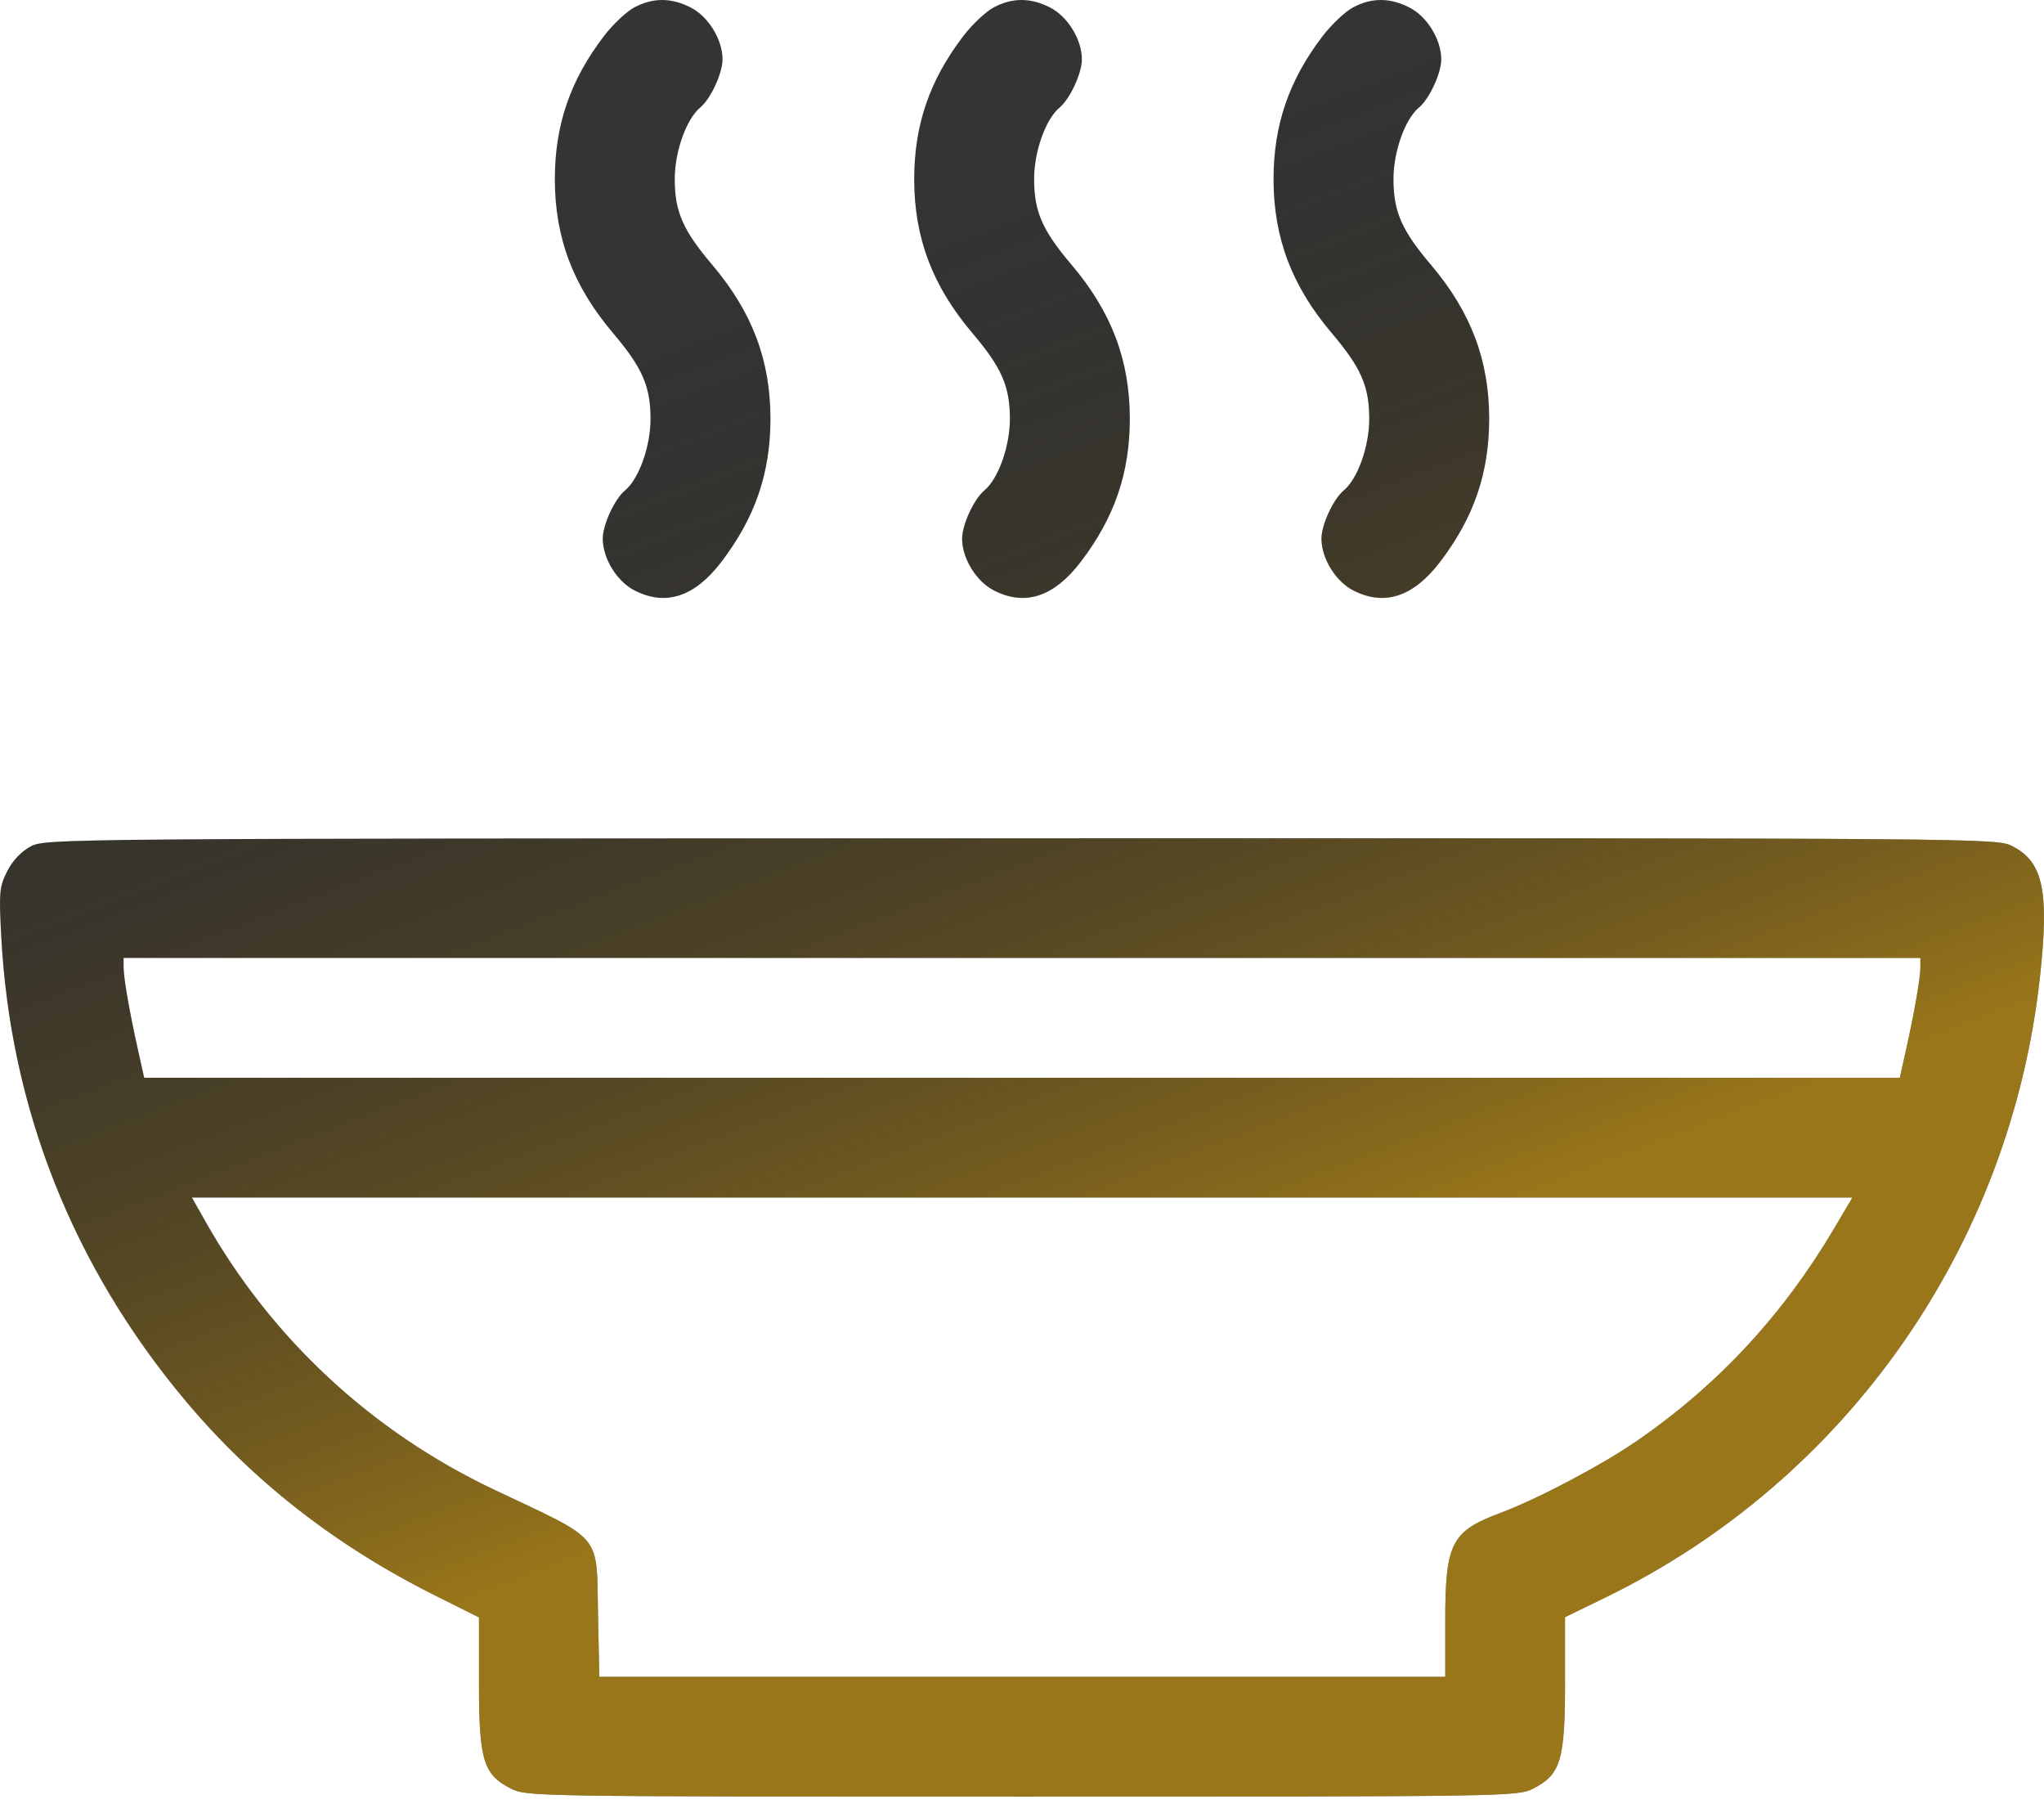
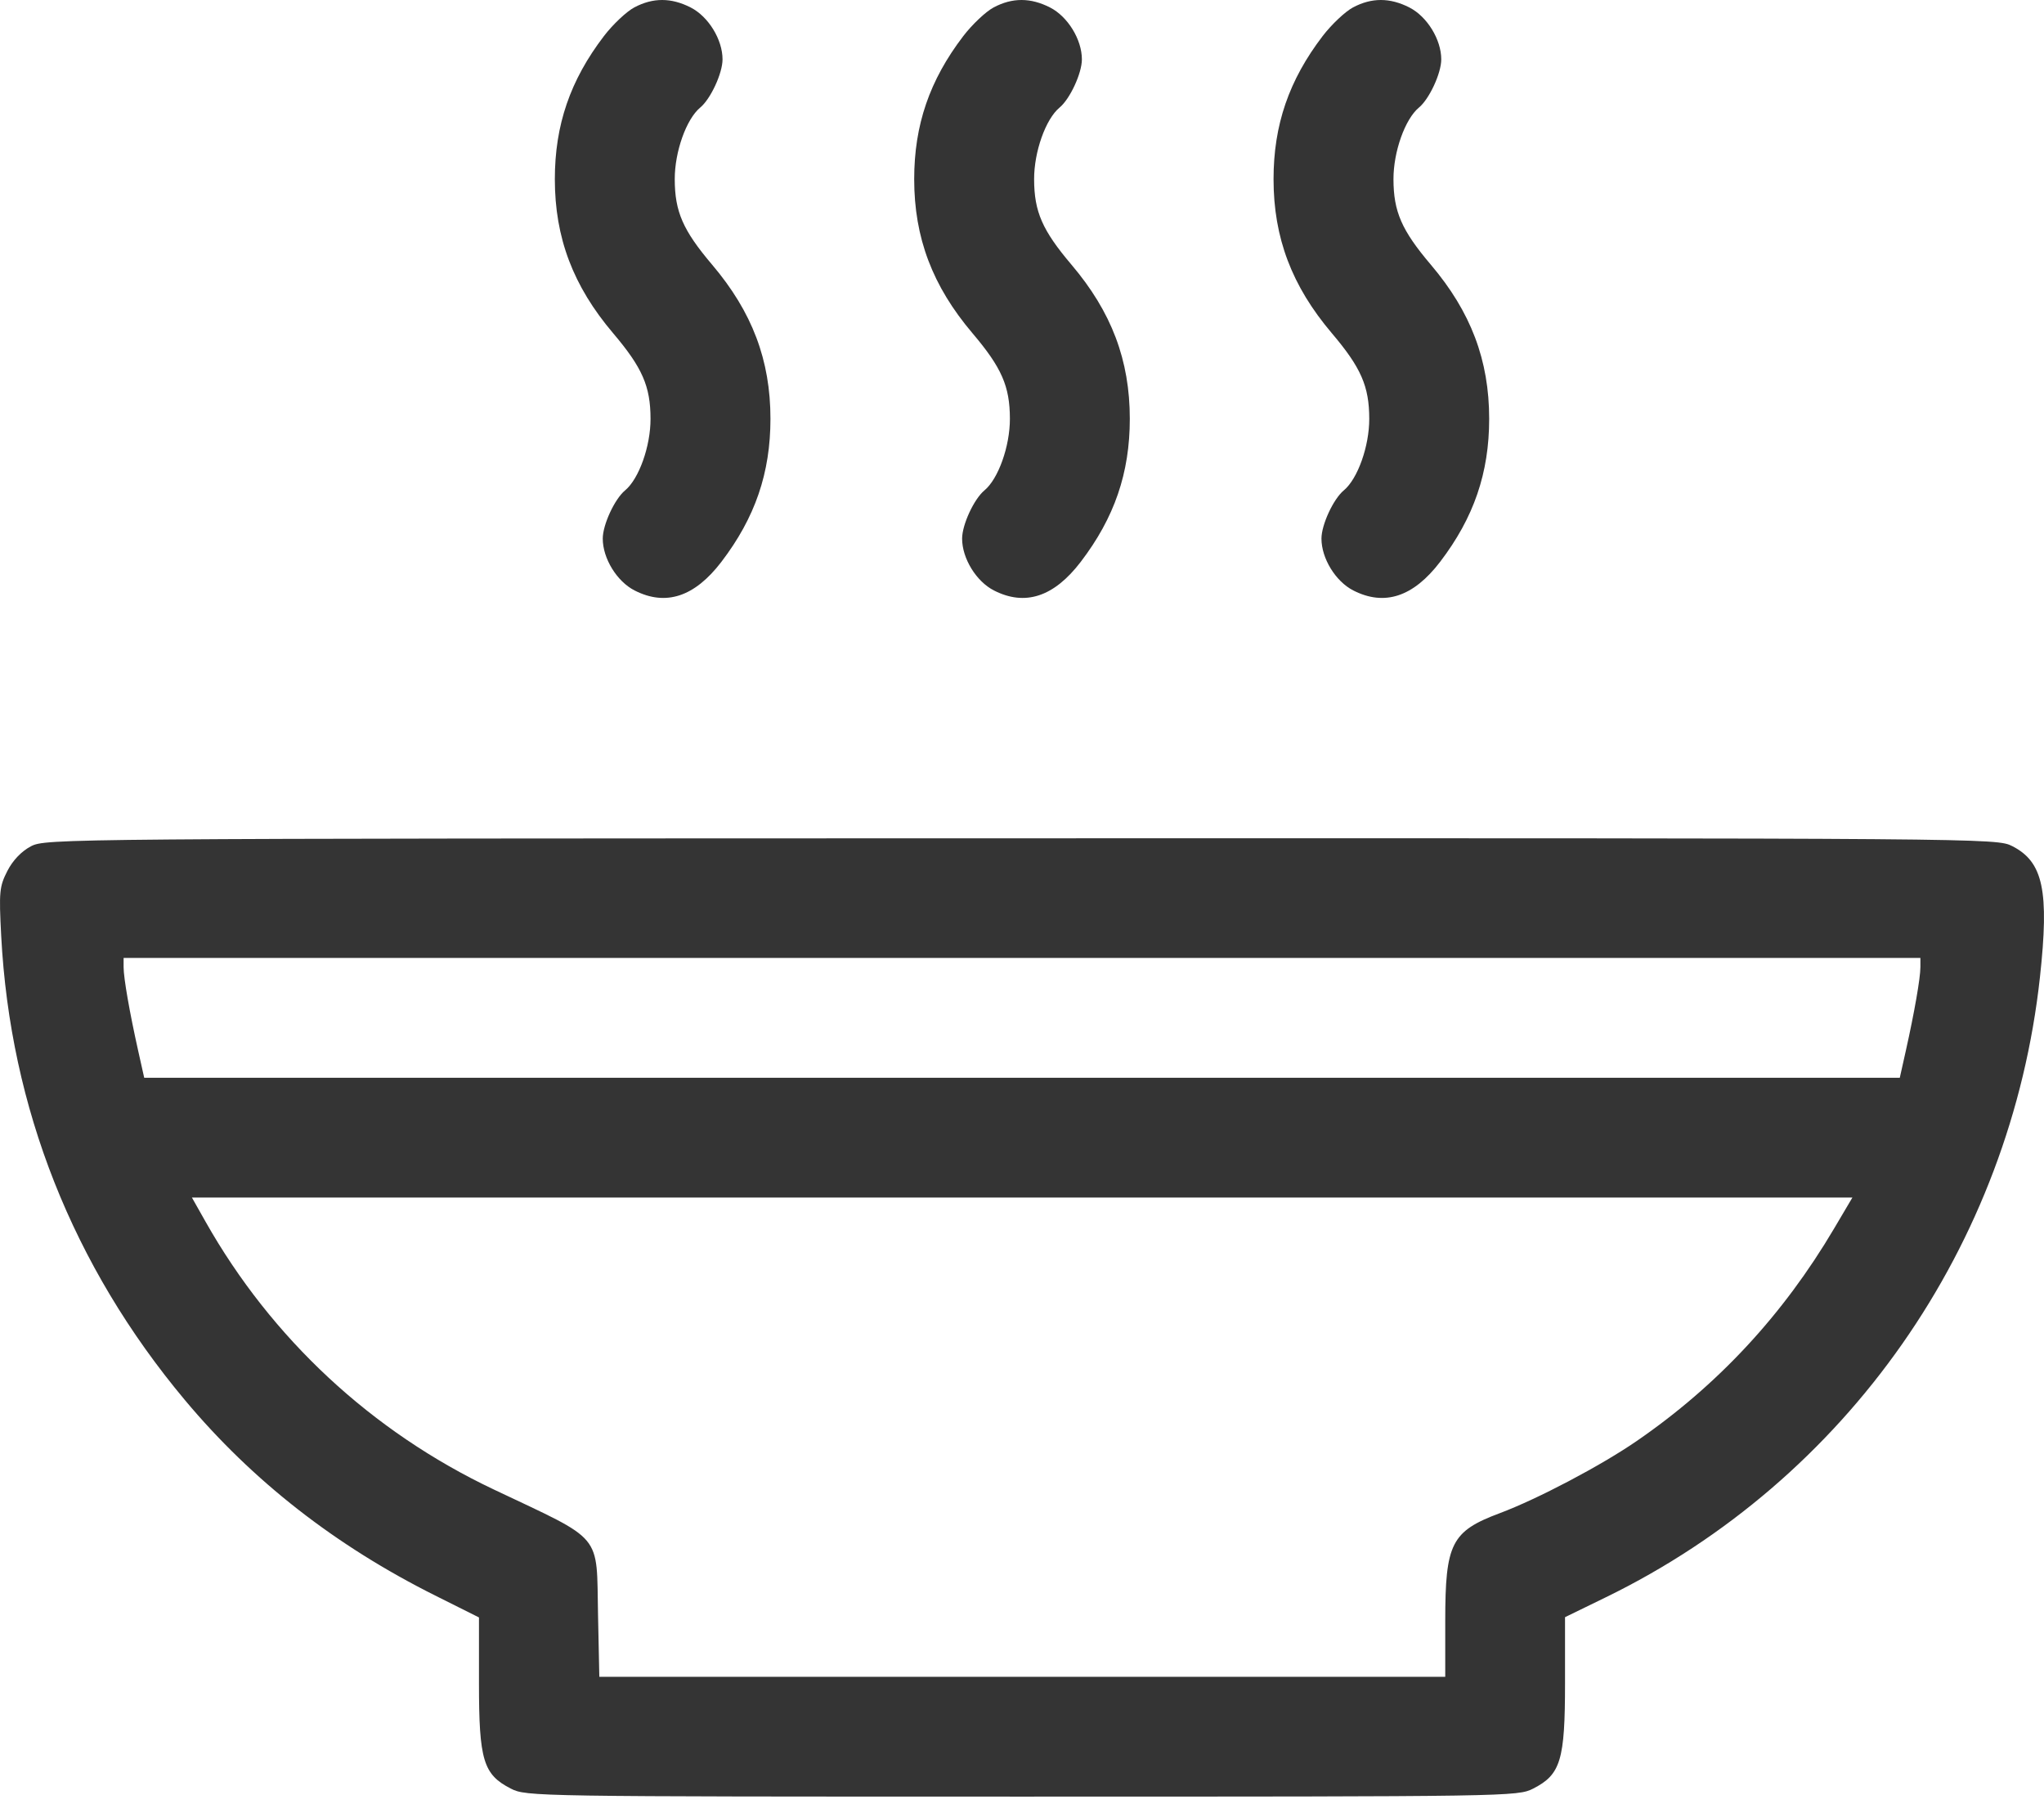
<svg xmlns="http://www.w3.org/2000/svg" width="136" height="120" viewBox="0 0 136 120" fill="none">
  <path fill-rule="evenodd" clip-rule="evenodd" d="M42.209 0.49C41.686 0.766 40.773 1.628 40.18 2.404C37.938 5.339 36.917 8.316 36.917 11.919C36.917 15.815 38.132 19.028 40.794 22.165C42.74 24.459 43.28 25.694 43.284 27.859C43.288 29.684 42.514 31.858 41.589 32.623C40.896 33.197 40.105 34.906 40.105 35.829C40.105 37.147 41.044 38.678 42.223 39.279C44.3 40.339 46.218 39.706 47.999 37.375C50.242 34.438 51.263 31.462 51.263 27.859C51.263 23.963 50.047 20.75 47.386 17.613C45.44 15.319 44.899 14.083 44.895 11.919C44.892 10.093 45.665 7.92 46.591 7.154C47.284 6.581 48.075 4.872 48.075 3.949C48.075 2.63 47.135 1.1 45.956 0.498C44.659 -0.163 43.45 -0.166 42.209 0.49ZM66.12 0.49C65.596 0.766 64.683 1.628 64.09 2.404C61.848 5.339 60.827 8.316 60.827 11.919C60.827 15.815 62.043 19.028 64.704 22.165C66.65 24.459 67.191 25.694 67.195 27.859C67.198 29.684 66.425 31.858 65.499 32.623C64.806 33.197 64.015 34.906 64.015 35.829C64.015 37.147 64.955 38.678 66.133 39.279C68.21 40.339 70.128 39.706 71.909 37.375C74.152 34.438 75.173 31.462 75.173 27.859C75.173 23.963 73.958 20.75 71.296 17.613C69.35 15.319 68.81 14.083 68.806 11.919C68.802 10.093 69.576 7.92 70.501 7.154C71.194 6.581 71.985 4.872 71.985 3.949C71.985 2.63 71.046 1.1 69.867 0.498C68.57 -0.163 67.36 -0.166 66.12 0.49ZM90.03 0.49C89.507 0.766 88.594 1.628 88 2.404C85.758 5.339 84.737 8.316 84.737 11.919C84.737 15.815 85.953 19.028 88.615 22.165C90.561 24.459 91.101 25.694 91.105 27.859C91.109 29.684 90.335 31.858 89.409 32.623C88.717 33.197 87.925 34.906 87.925 35.829C87.925 37.147 88.865 38.678 90.044 39.279C92.12 40.339 94.039 39.706 95.82 37.375C98.063 34.438 99.084 31.462 99.084 27.859C99.084 23.963 97.868 20.75 95.206 17.613C93.26 15.319 92.72 14.083 92.716 11.919C92.713 10.093 93.486 7.92 94.412 7.154C95.104 6.581 95.896 4.872 95.896 3.949C95.896 2.63 94.956 1.1 93.777 0.498C92.48 -0.163 91.27 -0.166 90.03 0.49ZM2.05 56.302C1.42 56.635 0.848 57.237 0.485 57.948C-0.04 58.978 -0.073 59.33 0.08 62.26C0.68 73.707 4.843 84.223 12.304 93.138C16.805 98.516 22.311 102.815 28.95 106.136L31.869 107.596V111.972C31.869 117.09 32.158 118.047 33.987 118.981C35.021 119.508 35.487 119.515 68 119.515C100.514 119.515 100.979 119.508 102.013 118.981C103.843 118.047 104.131 117.091 104.131 111.963V107.579L106.855 106.251C122.882 98.438 133.781 82.867 135.731 64.997C136.356 59.264 135.949 57.338 133.893 56.289C132.851 55.757 132.477 55.754 67.944 55.766C3.852 55.778 3.031 55.784 2.05 56.302ZM127.776 64.34C127.776 65.057 127.375 67.356 126.806 69.901L126.405 71.695H68H9.595L9.194 69.901C8.625 67.356 8.224 65.057 8.224 64.34V63.725H68H127.776V64.34ZM122.034 81.724C118.636 87.477 114.284 92.159 108.89 95.867C106.512 97.502 102.294 99.723 99.79 100.66C96.569 101.865 96.161 102.67 96.161 107.817V111.545H68.019H39.877L39.791 107.446C39.676 101.911 40.236 102.585 32.839 99.077C24.728 95.231 18.071 89.044 13.677 81.27L12.77 79.665H68.01H123.251L122.034 81.724Z" fill="#343434" />
-   <path fill-rule="evenodd" clip-rule="evenodd" d="M42.209 0.49C41.686 0.766 40.773 1.628 40.18 2.404C37.938 5.339 36.917 8.316 36.917 11.919C36.917 15.815 38.132 19.028 40.794 22.165C42.74 24.459 43.28 25.694 43.284 27.859C43.288 29.684 42.514 31.858 41.589 32.623C40.896 33.197 40.105 34.906 40.105 35.829C40.105 37.147 41.044 38.678 42.223 39.279C44.3 40.339 46.218 39.706 47.999 37.375C50.242 34.438 51.263 31.462 51.263 27.859C51.263 23.963 50.047 20.75 47.386 17.613C45.44 15.319 44.899 14.083 44.895 11.919C44.892 10.093 45.665 7.92 46.591 7.154C47.284 6.581 48.075 4.872 48.075 3.949C48.075 2.63 47.135 1.1 45.956 0.498C44.659 -0.163 43.45 -0.166 42.209 0.49ZM66.12 0.49C65.596 0.766 64.683 1.628 64.09 2.404C61.848 5.339 60.827 8.316 60.827 11.919C60.827 15.815 62.043 19.028 64.704 22.165C66.65 24.459 67.191 25.694 67.195 27.859C67.198 29.684 66.425 31.858 65.499 32.623C64.806 33.197 64.015 34.906 64.015 35.829C64.015 37.147 64.955 38.678 66.133 39.279C68.21 40.339 70.128 39.706 71.909 37.375C74.152 34.438 75.173 31.462 75.173 27.859C75.173 23.963 73.958 20.75 71.296 17.613C69.35 15.319 68.81 14.083 68.806 11.919C68.802 10.093 69.576 7.92 70.501 7.154C71.194 6.581 71.985 4.872 71.985 3.949C71.985 2.63 71.046 1.1 69.867 0.498C68.57 -0.163 67.36 -0.166 66.12 0.49ZM90.03 0.49C89.507 0.766 88.594 1.628 88 2.404C85.758 5.339 84.737 8.316 84.737 11.919C84.737 15.815 85.953 19.028 88.615 22.165C90.561 24.459 91.101 25.694 91.105 27.859C91.109 29.684 90.335 31.858 89.409 32.623C88.717 33.197 87.925 34.906 87.925 35.829C87.925 37.147 88.865 38.678 90.044 39.279C92.12 40.339 94.039 39.706 95.82 37.375C98.063 34.438 99.084 31.462 99.084 27.859C99.084 23.963 97.868 20.75 95.206 17.613C93.26 15.319 92.72 14.083 92.716 11.919C92.713 10.093 93.486 7.92 94.412 7.154C95.104 6.581 95.896 4.872 95.896 3.949C95.896 2.63 94.956 1.1 93.777 0.498C92.48 -0.163 91.27 -0.166 90.03 0.49ZM2.05 56.302C1.42 56.635 0.848 57.237 0.485 57.948C-0.04 58.978 -0.073 59.33 0.08 62.26C0.68 73.707 4.843 84.223 12.304 93.138C16.805 98.516 22.311 102.815 28.95 106.136L31.869 107.596V111.972C31.869 117.09 32.158 118.047 33.987 118.981C35.021 119.508 35.487 119.515 68 119.515C100.514 119.515 100.979 119.508 102.013 118.981C103.843 118.047 104.131 117.091 104.131 111.963V107.579L106.855 106.251C122.882 98.438 133.781 82.867 135.731 64.997C136.356 59.264 135.949 57.338 133.893 56.289C132.851 55.757 132.477 55.754 67.944 55.766C3.852 55.778 3.031 55.784 2.05 56.302ZM127.776 64.34C127.776 65.057 127.375 67.356 126.806 69.901L126.405 71.695H68H9.595L9.194 69.901C8.625 67.356 8.224 65.057 8.224 64.34V63.725H68H127.776V64.34ZM122.034 81.724C118.636 87.477 114.284 92.159 108.89 95.867C106.512 97.502 102.294 99.723 99.79 100.66C96.569 101.865 96.161 102.67 96.161 107.817V111.545H68.019H39.877L39.791 107.446C39.676 101.911 40.236 102.585 32.839 99.077C24.728 95.231 18.071 89.044 13.677 81.27L12.77 79.665H68.01H123.251L122.034 81.724Z" fill="url(#paint0_linear_215_53)" fill-opacity="0.5" />
  <defs>
    <linearGradient id="paint0_linear_215_53" x1="80.004" y1="87.833" x2="52.402" y2="15.865" gradientUnits="userSpaceOnUse">
      <stop stop-color="#FFB800" />
      <stop offset="1" stop-opacity="0" />
    </linearGradient>
  </defs>
</svg>